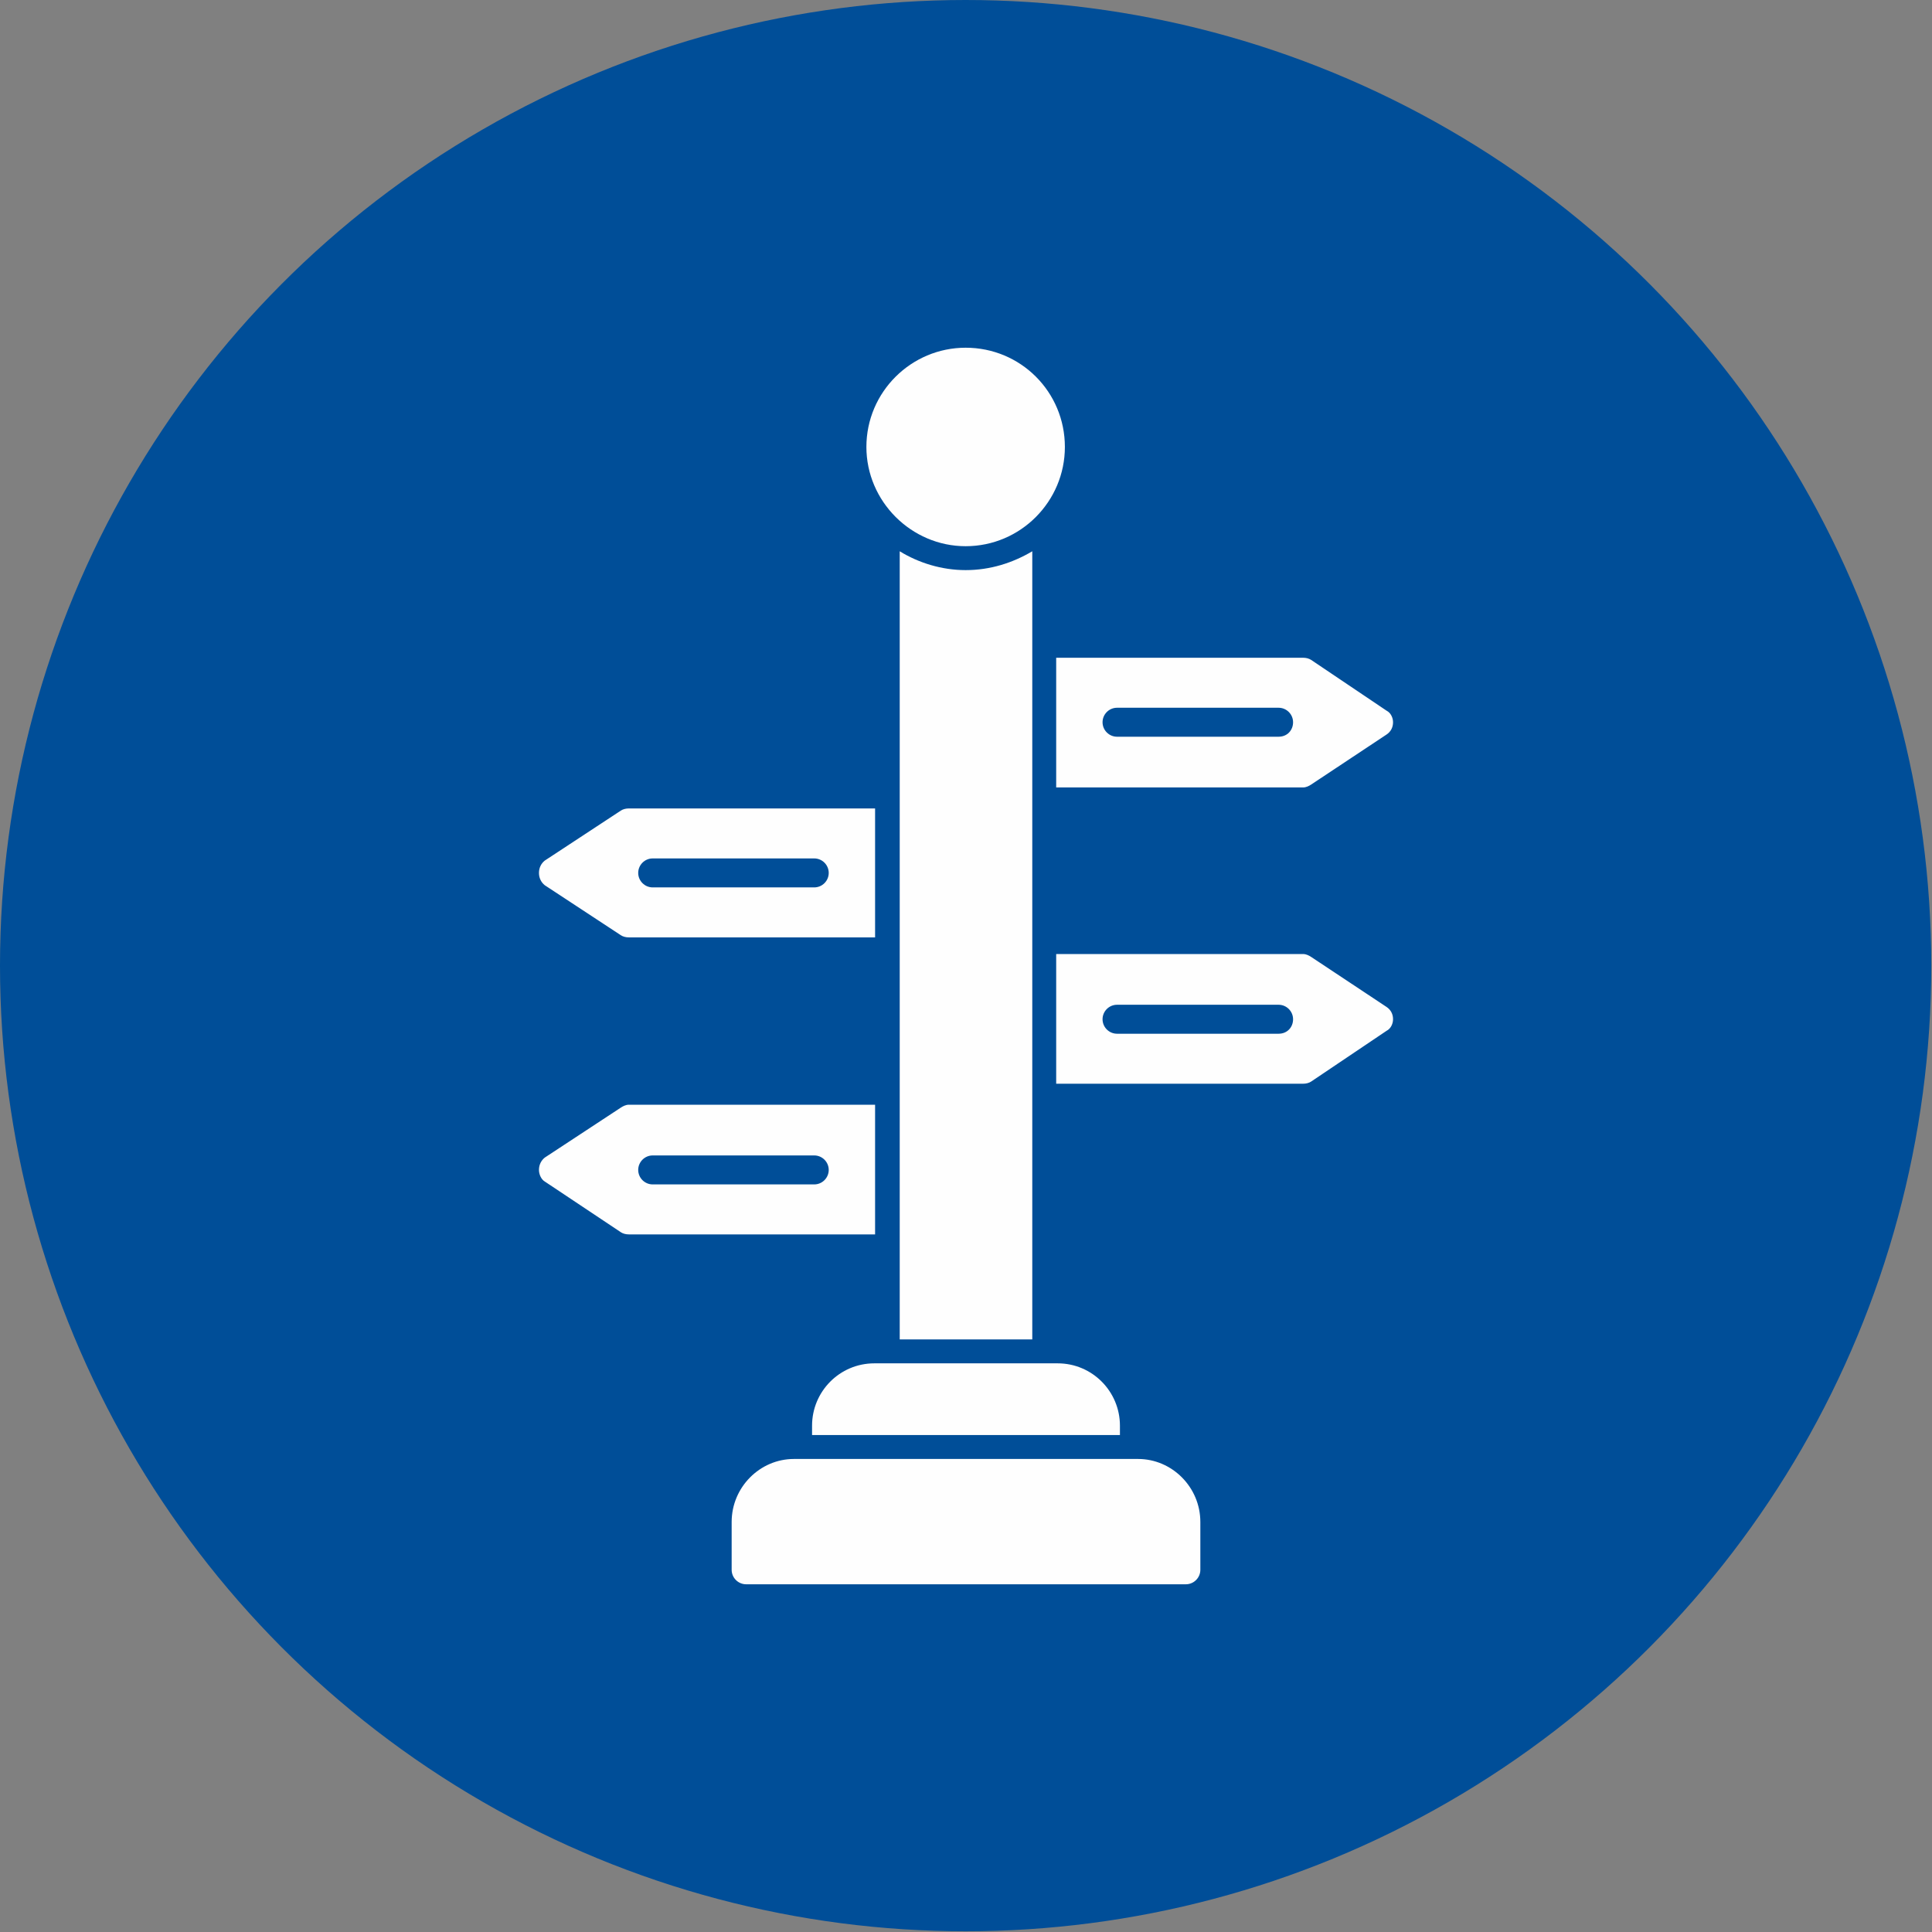
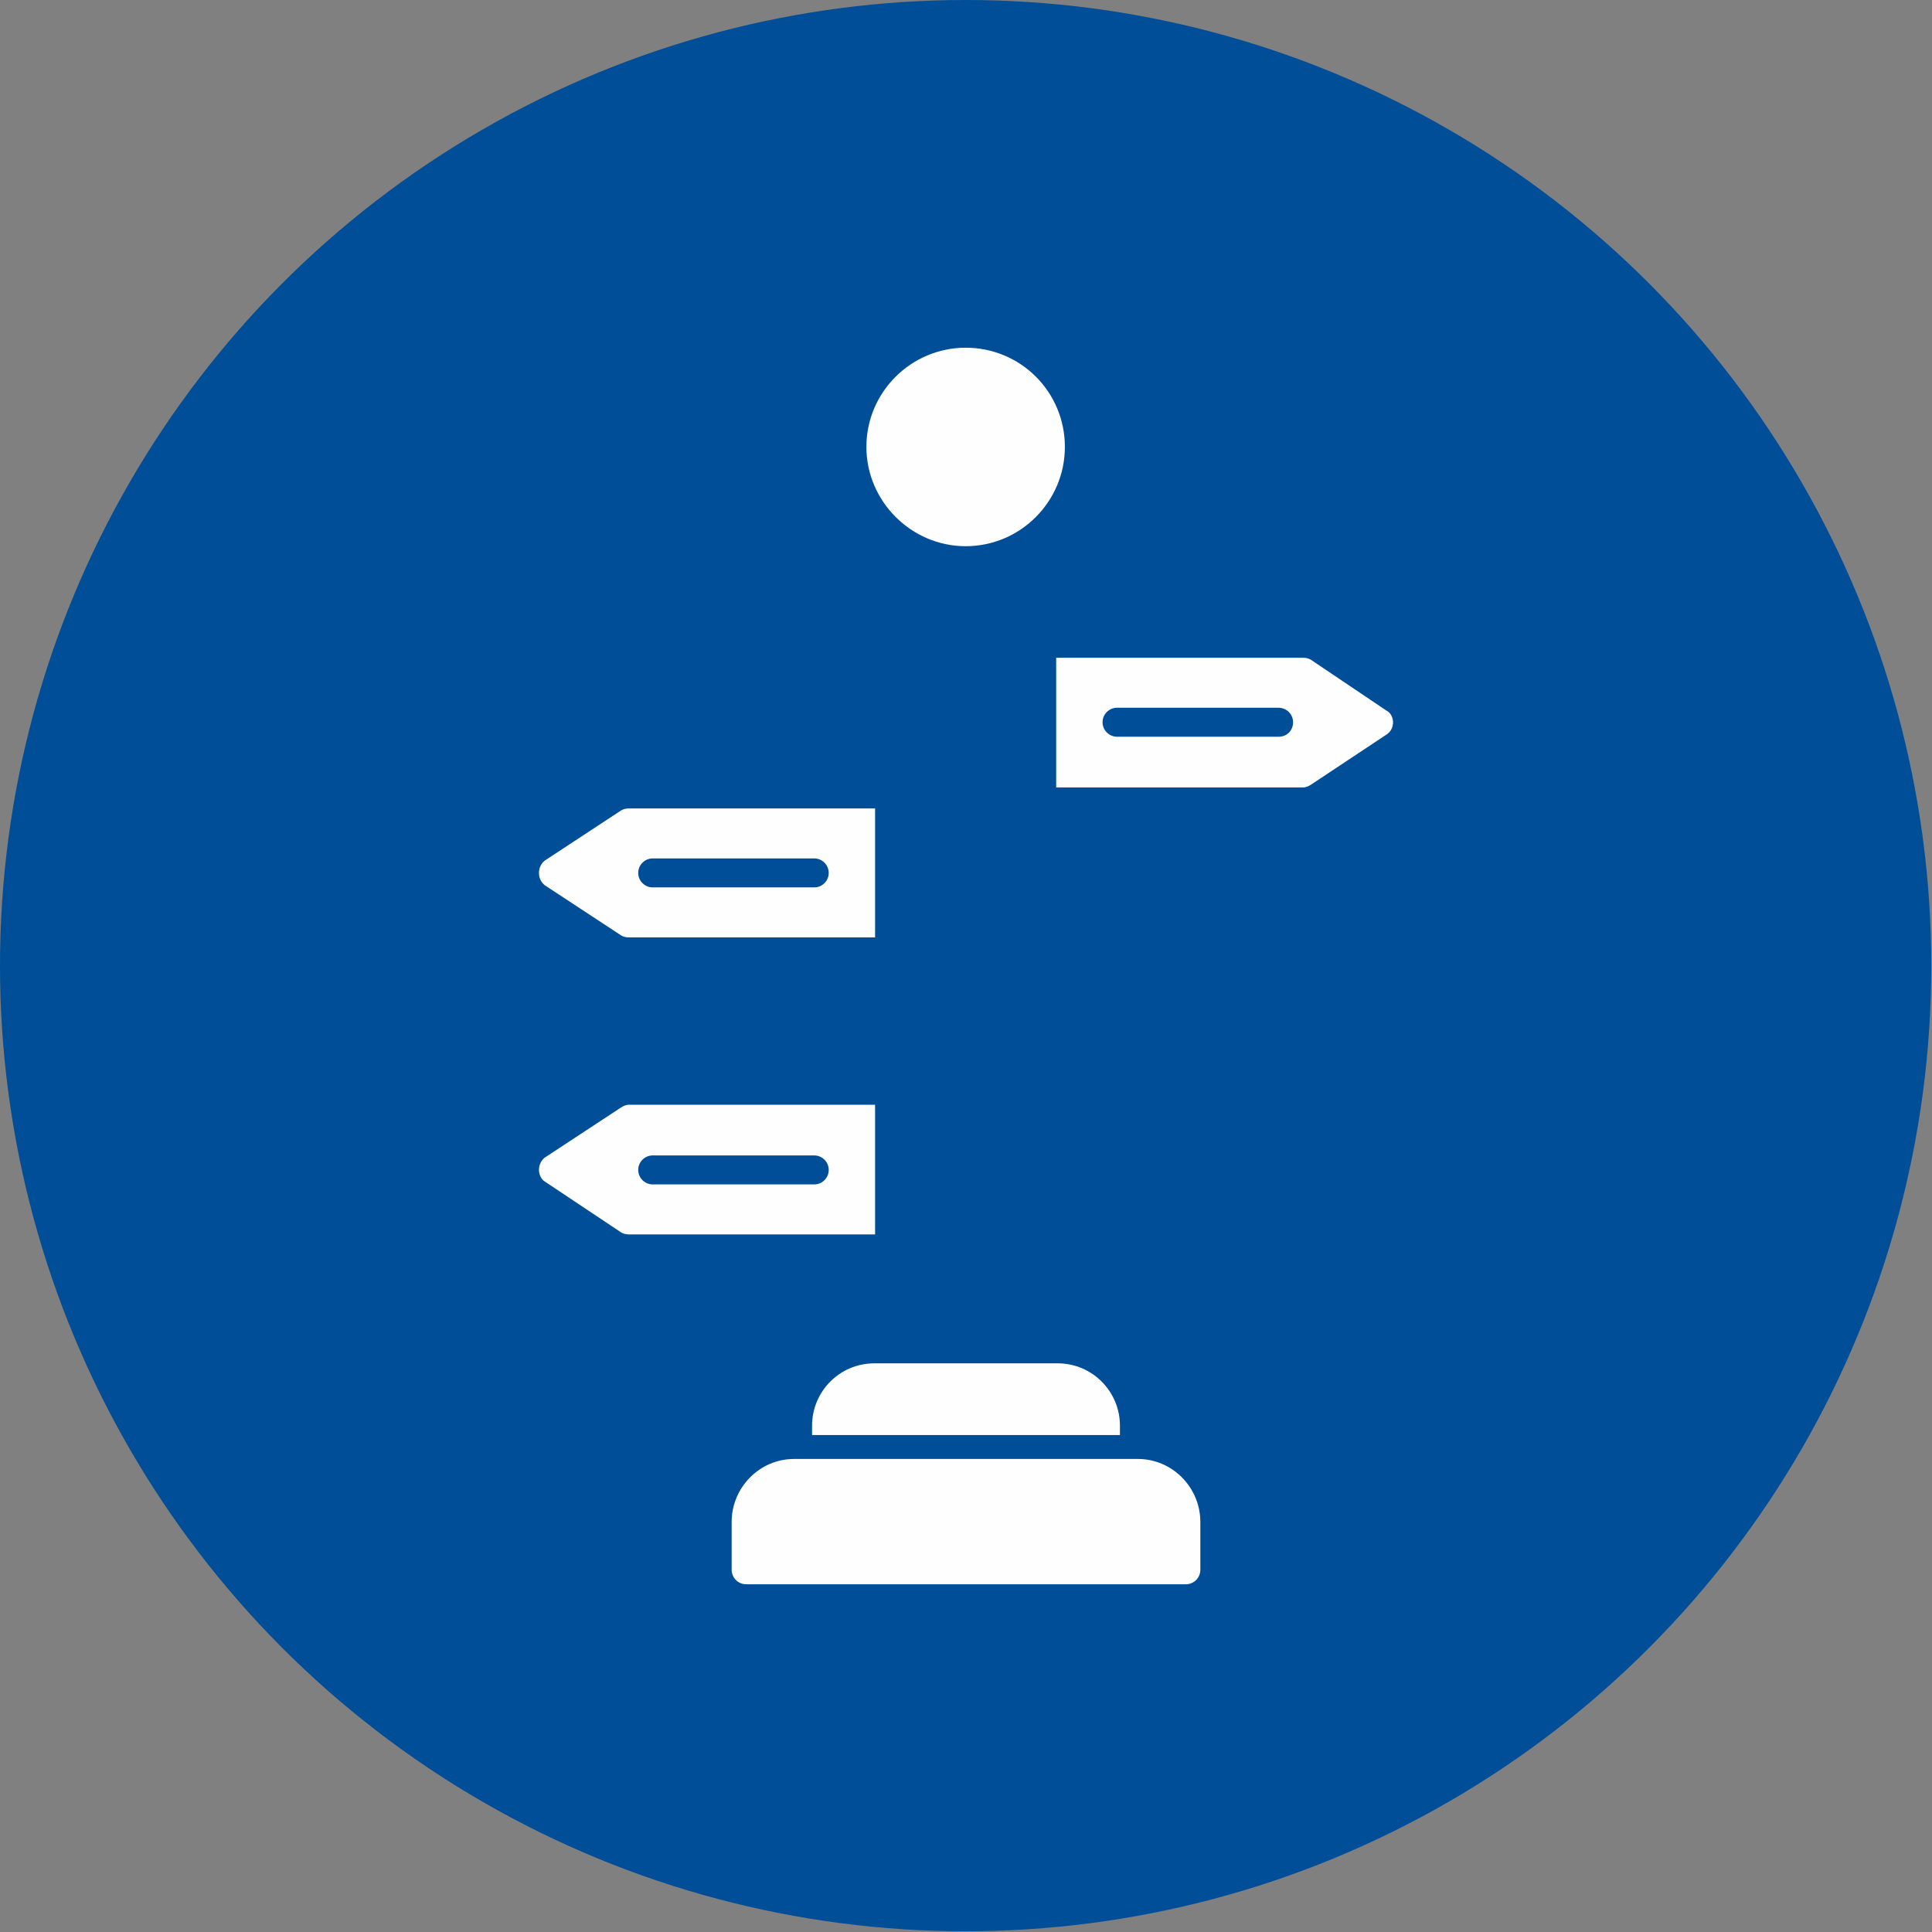
<svg xmlns="http://www.w3.org/2000/svg" clip-rule="evenodd" fill-rule="evenodd" height="2.667in" image-rendering="optimizeQuality" shape-rendering="geometricPrecision" text-rendering="geometricPrecision" viewBox="0 0 2667 2667" width="2.667in">
  <rect x="0" y="0" width="2667" height="2667" fill="#808080" stroke="none" />
  <g id="Layer_x0020_1">
    <circle cx="1333" cy="1333" fill="#004e98" r="1333" opacity="1" original-fill="#1974d2" />
    <g fill="#fefefe">
-       <path d="m1242 1849v-1088c26 16 58 26 91 26 34 0 65-10 92-26v1088z" fill="#fefefe" opacity="1" original-fill="#fefefe" />
      <path d="m1121 1981v-13c0-47 38-86 86-86h253c48 0 86 39 86 86v13z" fill="#fefefe" opacity="1" original-fill="#fefefe" />
      <path d="m1637 2187h-607c-11 0-20-9-20-20v-66c0-48 39-87 86-87h475c47 0 86 39 86 87v66c0 11-9 20-20 20z" fill="#fefefe" opacity="1" original-fill="#fefefe" />
-       <path d="m1333 754c-75 0-137-62-137-137 0-76 62-137 137-137 76 0 137 61 137 137 0 75-61 137-137 137z" fill="#fefefe" opacity="1" original-fill="#fefefe" />
+       <path d="m1333 754c-75 0-137-62-137-137 0-76 62-137 137-137 76 0 137 61 137 137 0 75-61 137-137 137" fill="#fefefe" opacity="1" original-fill="#fefefe" />
      <path d="m1799 1087h-341v-179h341c4 0 8 1 11 3l104 70c6 3 9 10 9 16 0 7-3 13-9 17l-104 69c-3 2-7 4-11 4zm-34-70h-223c-11 0-20-9-20-20s9-20 20-20h223c11 0 20 9 20 20s-8 20-20 20z" fill="#fefefe" opacity="1" original-fill="#fefefe" />
      <path d="m1208 1294h-340c-4 0-8-1-11-3l-105-69c-5-4-8-10-8-17s3-13 8-17l105-69c3-2 7-3 11-3h340zm-84-69h-223c-11 0-20-9-20-20s9-20 20-20h223c11 0 20 9 20 20s-9 20-20 20z" fill="#fefefe" opacity="1" original-fill="#fefefe" />
-       <path d="m1799 1496h-341v-179h341c4 0 8 2 11 4l104 69c6 4 9 10 9 17 0 6-3 13-9 16l-104 70c-3 2-7 3-11 3zm-34-69h-223c-11 0-20-9-20-20s9-20 20-20h223c11 0 20 9 20 20s-8 20-20 20z" fill="#fefefe" opacity="1" original-fill="#fefefe" />
      <path d="m1208 1704h-340c-4 0-8-1-11-3l-105-70c-5-3-8-10-8-16 0-7 3-13 8-17l105-69c3-2 7-4 11-4h340zm-84-69h-223c-11 0-20-9-20-20s9-20 20-20h223c11 0 20 9 20 20s-9 20-20 20z" fill="#fefefe" opacity="1" original-fill="#fefefe" />
    </g>
  </g>
</svg>